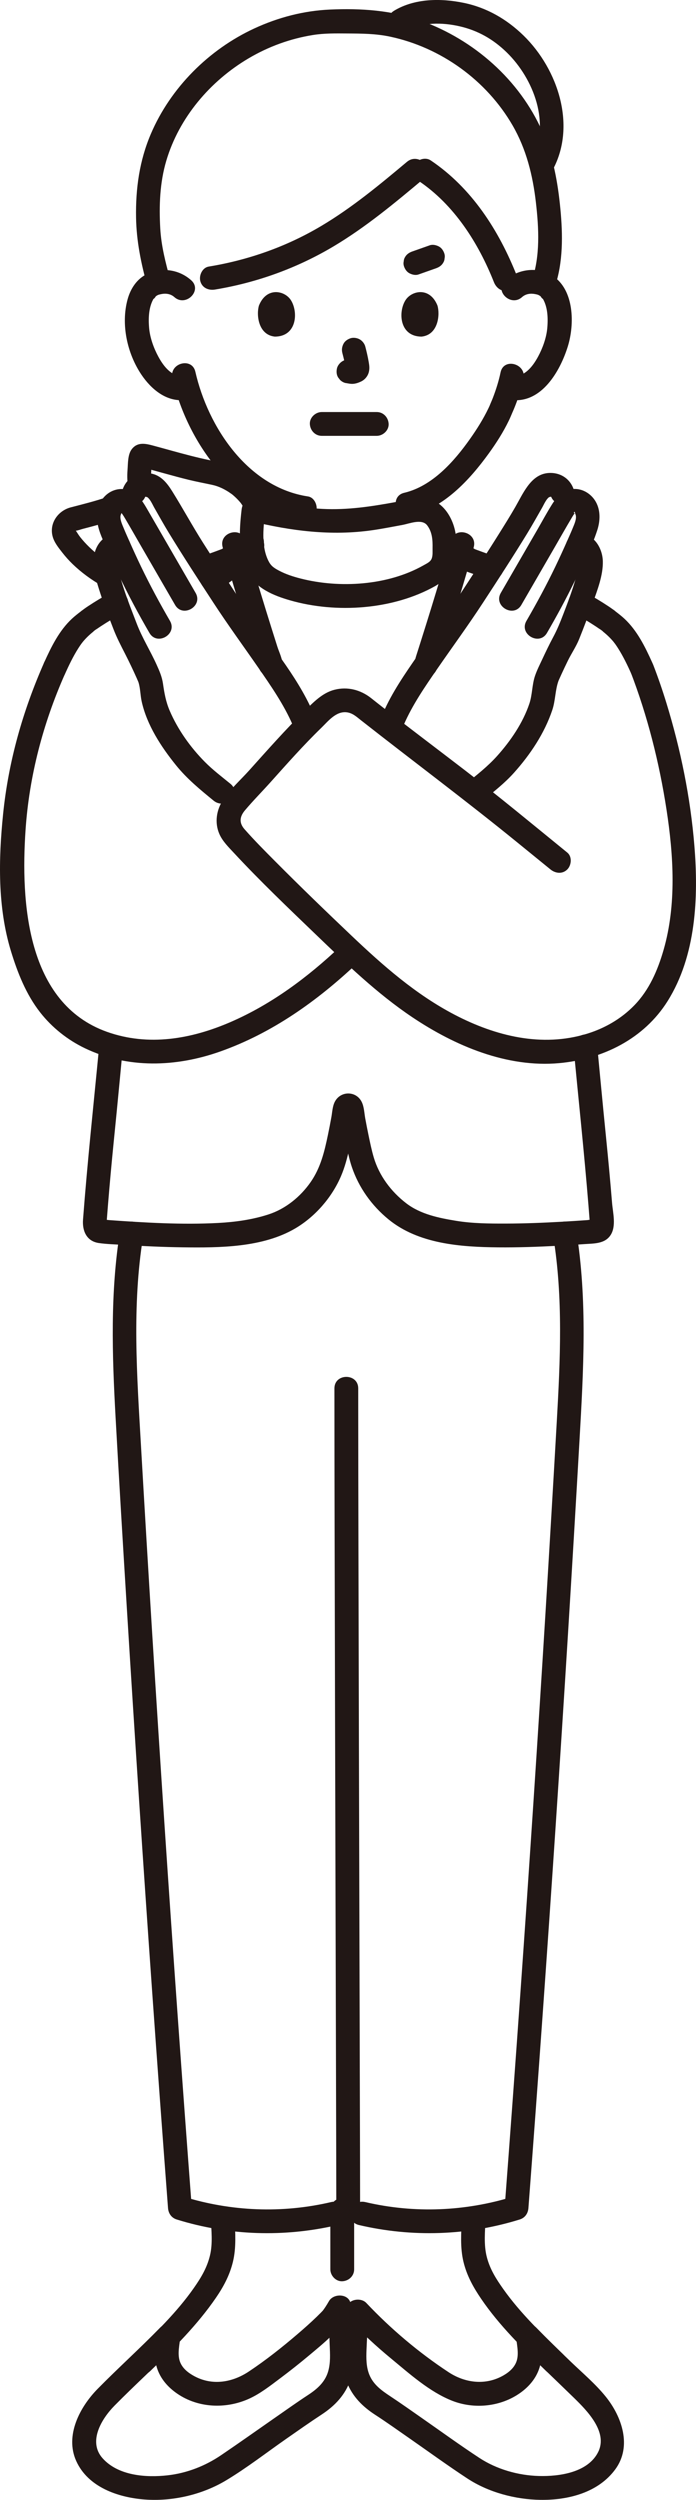
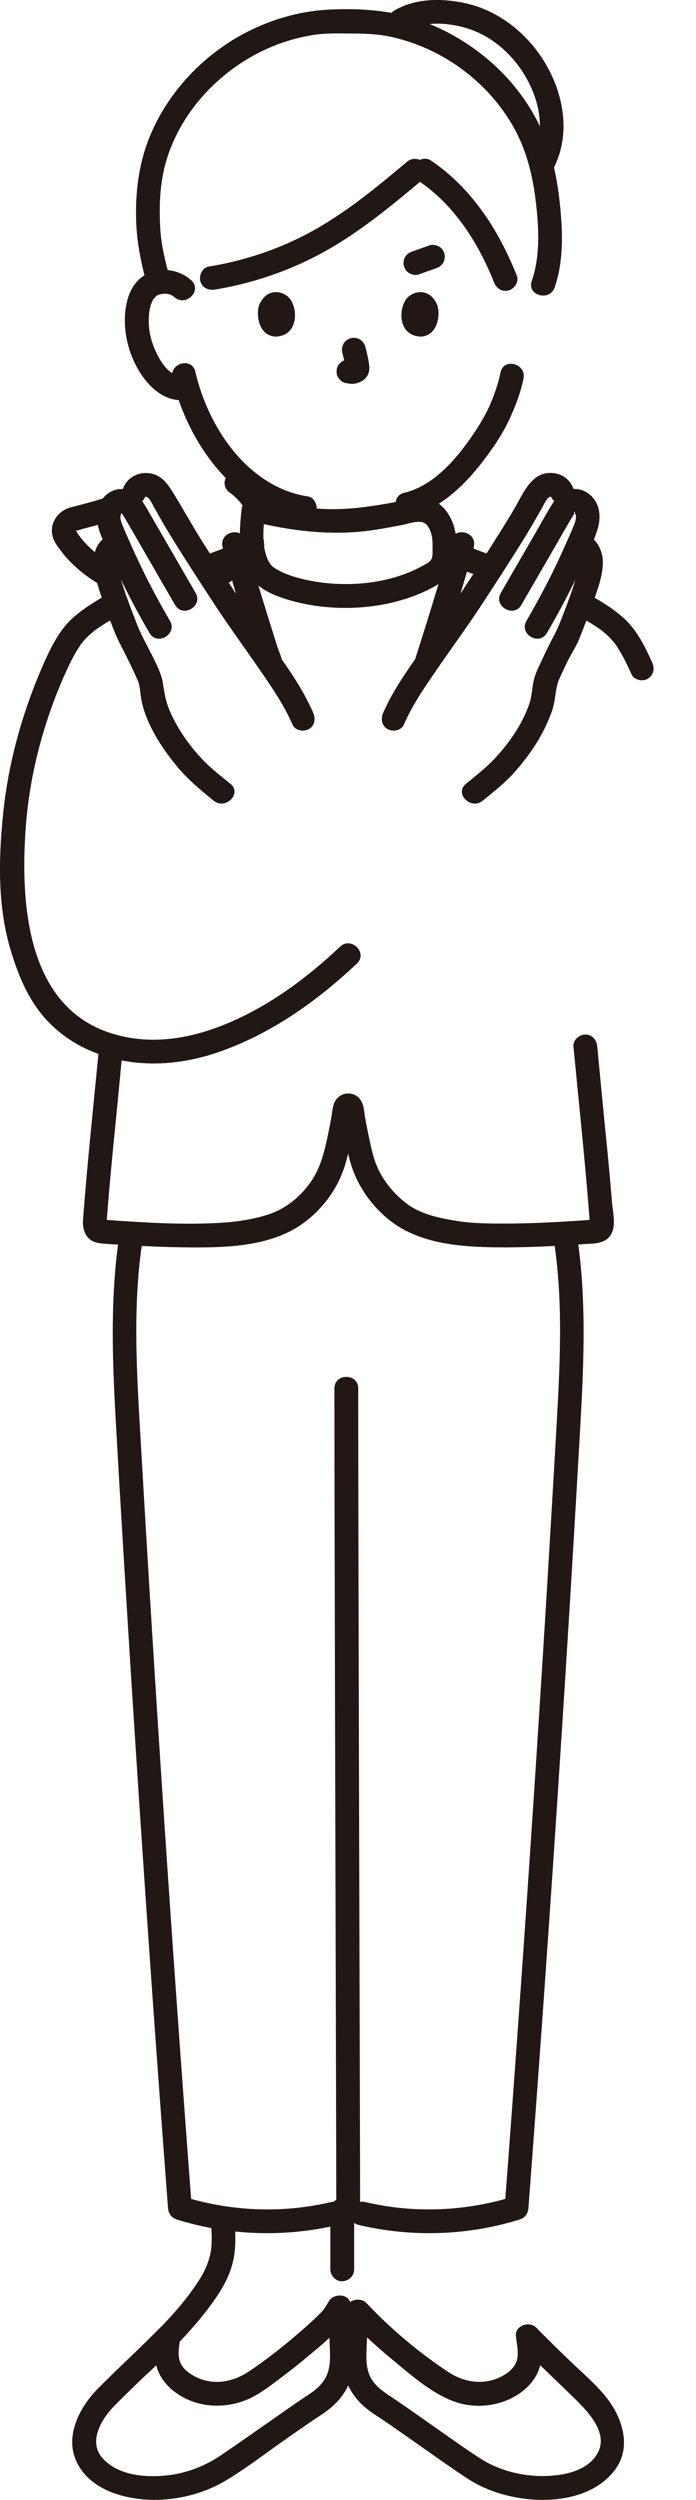
<svg xmlns="http://www.w3.org/2000/svg" id="b" width="116.927" height="419.841" viewBox="0 0 116.927 419.841">
  <defs>
    <style>.e{fill:#211715;}</style>
  </defs>
  <g id="c">
    <g id="d">
      <path class="e" d="M70.901,406.117c-1.801-1.255-3.593-2.528-5.425-3.739-1.414-.935-2.751-1.914-3.419-3.538-.546-1.328-.538-2.781-.485-4.19.074-1.983.199-3.968.485-5.934l-3.343.883c2.186,2.315,4.498,4.451,6.955,6.478,3.119,2.573,6.497,5.626,10.295,7.119,3.744,1.471,8.203,1.003,11.487-1.359,1.453-1.045,2.617-2.425,3.169-4.147.566-1.763.237-3.574.051-5.367l-3.414,1.414c2.994,3.071,6.126,5.999,9.194,8.995,2.147,2.097,5.697,5.681,4.059,9.034-1.699,3.48-6.543,4.156-9.964,4.064-3.486-.094-7.09-1.119-10.017-3.039-3.263-2.141-6.427-4.442-9.629-6.674-2.117-1.475-4.118,1.991-2.019,3.454,3.201,2.231,6.366,4.532,9.629,6.674,3.552,2.331,8.027,3.524,12.252,3.591,4.658.074,9.729-1.198,12.61-5.128,2.827-3.856,1.12-8.823-1.612-12.209-1.718-2.129-3.878-3.951-5.847-5.843s-3.922-3.794-5.827-5.747c-1.124-1.152-3.599-.362-3.414,1.414.129,1.239.501,2.76.183,3.994-.302,1.175-1.217,2.004-2.232,2.595-2.991,1.74-6.453,1.334-9.276-.525-5.016-3.305-9.682-7.251-13.804-11.616-.946-1.002-3.122-.631-3.343.883-.339,2.323-.54,4.652-.628,6.997-.07,1.865.037,3.775.736,5.526.928,2.324,2.614,4.009,4.689,5.356,1.995,1.295,3.934,2.68,5.886,4.04,2.117,1.475,4.118-1.991,2.019-3.454Z" />
-       <path class="e" d="M94.59,395.38c-3.551-3.429-7.192-6.92-10.052-10.965-1.194-1.689-2.205-3.283-2.739-5.304-.569-2.153-.299-4.405-.224-6.607.088-2.575-3.912-2.571-4,0-.084,2.466-.297,4.921.284,7.343.56,2.331,1.649,4.28,2.98,6.238,3.062,4.5,7.022,8.359,10.922,12.124,1.853,1.789,4.685-1.036,2.828-2.828h0Z" />
      <path class="e" d="M48.112,409.571c1.972-1.374,3.937-2.76,5.947-4.078,2.216-1.454,3.98-3.313,4.832-5.862.598-1.789.588-3.707.506-5.569-.105-2.382-.145-4.751-.48-7.117-.25-1.768-2.871-1.848-3.655-.478-.373.652-.786,1.311-1.268,1.891.488-.588-.026-.014-.112.066-.216.2-.417.417-.628.622-1.058,1.026-2.163,2.004-3.282,2.962-2.605,2.23-5.309,4.37-8.166,6.272-2.768,1.842-6.126,2.418-9.15.79-1.031-.555-2.008-1.31-2.425-2.444-.476-1.292-.044-2.99.092-4.304.184-1.772-2.283-2.574-3.414-1.414-3.423,3.51-7.067,6.792-10.504,10.286-3,3.05-5.521,7.833-3.608,12.102,1.973,4.403,7.022,6.139,11.488,6.481,4.682.359,9.692-.8,13.721-3.226,3.491-2.102,6.765-4.651,10.106-6.979,2.097-1.462.1-4.931-2.019-3.454-2.977,2.075-5.94,4.175-8.943,6.213-2.676,1.816-5.748,3.018-8.976,3.384-3.663.415-8.314.073-10.937-2.861-2.497-2.794-.181-6.62,1.996-8.83,3.439-3.491,7.081-6.776,10.504-10.286l-3.414-1.414c-.186,1.793-.515,3.604.051,5.367.587,1.831,1.863,3.264,3.431,4.332,3.501,2.384,8.07,2.571,11.893.896,1.953-.856,3.687-2.232,5.385-3.504,1.648-1.236,3.266-2.515,4.845-3.837,2.51-2.101,5.14-4.212,6.788-7.089l-3.655-.478c.272,1.924.244,3.888.326,5.826.063,1.497.164,3.005-.267,4.46-.527,1.778-1.842,2.929-3.345,3.914-1.922,1.259-3.796,2.595-5.681,3.908-2.097,1.461-.1,4.93,2.019,3.454Z" />
      <path class="e" d="M25.24,398.209c3.959-3.826,7.905-7.742,11.031-12.299,1.295-1.888,2.322-3.814,2.864-6.063.584-2.423.376-4.875.291-7.343-.088-2.567-4.088-2.579-4,0,.071,2.076.343,4.24-.148,6.279-.502,2.082-1.49,3.721-2.702,5.457-2.877,4.119-6.564,7.661-10.164,11.14-1.854,1.792.976,4.619,2.828,2.828h0Z" />
      <path class="e" d="M55.497,371.135v9.993c0,1.046.92,2.048,2,2s2-.879,2-2v-9.993c0-1.046-.92-2.048-2-2s-2,.879-2,2h0Z" />
      <path class="e" d="M20.188,206.623c-1.693,10.41-1.349,20.941-.77,31.431.59,10.683,1.236,21.364,1.892,32.043,1.319,21.482,2.737,42.957,4.255,64.426.856,12.103,1.743,24.204,2.661,36.302.069.913.577,1.651,1.468,1.929,8.741,2.72,18.085,3.017,26.993.93,2.505-.587,1.445-4.445-1.063-3.857-8.229,1.928-16.802,1.58-24.867-.93l1.468,1.929c-1.623-21.379-3.148-42.765-4.575-64.158-1.421-21.309-2.744-42.624-3.969-63.945-.669-11.639-1.52-23.463.362-35.036.173-1.065-.277-2.152-1.397-2.46-.954-.262-2.286.325-2.46,1.397h0Z" />
      <path class="e" d="M92.948,207.686c1.671,10.268,1.175,20.753.588,31.092-.607,10.69-1.237,21.378-1.893,32.065-1.308,21.316-2.716,42.625-4.223,63.928-.85,12.02-1.732,24.038-2.644,36.054l1.468-1.929c-8.069,2.508-16.644,2.859-24.877.93-2.504-.587-3.573,3.269-1.063,3.857,8.912,2.088,18.258,1.788,27.003-.93.898-.279,1.399-1.019,1.468-1.929,1.629-21.462,3.16-42.931,4.59-64.406,1.43-21.474,2.759-42.956,3.986-64.443.674-11.791,1.359-23.635-.548-35.353-.174-1.067-1.499-1.661-2.46-1.397-1.134.312-1.571,1.39-1.397,2.46h0Z" />
      <path class="e" d="M56.182,233.172c0,7.86.016,15.721.031,23.581.022,10.787.048,21.575.076,32.362.029,11.366.06,22.732.091,34.097.027,9.778.054,19.557.079,29.335.015,5.851.033,11.703.038,17.554,0,.344,0,.689,0,1.033,0,2.574,4,2.578,4,0,0-5.215-.018-10.429-.031-15.644-.024-9.419-.05-18.837-.076-28.256-.031-11.286-.062-22.573-.091-33.859-.029-10.988-.056-21.975-.079-32.963-.018-8.339-.035-16.677-.038-25.016,0-.742,0-1.483,0-2.225,0-2.574-4-2.578-4,0h0Z" />
      <path class="e" d="M45.396,85.509c-.433-1.39-1.12-2.601-2.018-3.736-.743-.939-1.658-1.713-2.637-2.397-.405-.283-1.081-.328-1.541-.202-.464.128-.967.486-1.195.919-.245.464-.368,1.026-.202,1.541.168.518.472.883.919,1.195.154.108.305.218.454.333l-.405-.313c.68.529,1.295,1.132,1.825,1.812l-.313-.405c.461.601.848,1.251,1.148,1.947l-.202-.478c.117.277.219.559.309.846.153.491.471.933.919,1.195.429.251,1.061.357,1.541.202,1.003-.325,1.73-1.39,1.397-2.46h0Z" />
      <path class="e" d="M40.619,90.045c-.123.177-.248.353-.376.526-.05.068-.101.136-.152.204-.215.288.192-.245.044-.057-.222.281-.445.559-.679.83-.506.588-1.045,1.149-1.611,1.68-.268.251-.542.495-.824.73-.137.114-.282.221-.416.338.462-.401-.028.018-.154.11-.574.417-1.173.796-1.794,1.141-.916.508-1.294,1.843-.718,2.736.598.927,1.757,1.261,2.736.718,3-1.664,5.445-4.142,7.398-6.938.283-.405.328-1.08.202-1.541-.128-.464-.486-.967-.919-1.195-1.023-.541-2.095-.201-2.736.718h0Z" />
      <path class="e" d="M21.316,82.364h-.01c-.275-.01-.532.047-.771.172-.248.081-.463.219-.644.414-.195.181-.333.396-.414.644-.125.238-.183.495-.172.771l.071.532c.095.339.266.633.514.883l.405.313c.312.181.648.272,1.009.273h.01c.275.01.532-.047.771-.172.248-.081.463-.219.644-.414.195-.181.333-.396.414-.644.125-.238.183-.495.172-.771l-.071-.532c-.095-.339-.266-.633-.514-.883l-.405-.313c-.312-.181-.648-.272-1.009-.273h0Z" />
-       <path class="e" d="M25.445,81.103c-.106-.553-.079-1.244-.04-1.87.039-.638.043-1.535.239-2.059l-.514.883.168-.143-1.414.586c.359-.043,1.207.307,1.693.44.682.186,1.363.376,2.044.564,1.337.369,2.675.733,4.022,1.065,1.328.327,2.667.575,4.003.862,1.136.244,2.123.752,3.081,1.4.895.606,2.217.171,2.736-.718.577-.986.179-2.129-.718-2.736-1.702-1.153-3.48-1.671-5.462-2.079-2.172-.447-4.315-1.023-6.453-1.612-1.019-.281-2.037-.565-3.058-.839-1.315-.353-2.659-.666-3.629.583-.698.9-.635,2.411-.72,3.514-.083,1.088-.044,2.147.162,3.221.204,1.061,1.478,1.667,2.46,1.397,1.11-.305,1.602-1.396,1.397-2.46h0Z" />
      <path class="e" d="M18.034,83.466c-2.014.691-4.075,1.203-6.134,1.738-2.129.553-3.64,2.633-3.067,4.858.266,1.033.989,1.916,1.631,2.74.532.682,1.106,1.326,1.728,1.927,1.45,1.401,3.105,2.613,4.854,3.613.909.519,2.229.244,2.736-.718.502-.951.253-2.182-.718-2.736-.723-.413-1.426-.859-2.102-1.345-.156-.112-.311-.226-.464-.343.265.203-.152-.125-.198-.162-.295-.241-.584-.491-.866-.748-.576-.525-1.121-1.084-1.626-1.678-.119-.139-.233-.282-.348-.424-.087-.11-.076-.095.036.046-.072-.096-.142-.193-.212-.29-.206-.289-.386-.593-.582-.888-.227-.342.056.328-.013-.057.126.708-.036-.008.028-.017-.05.305-.05.349-.001.13l.042-.129c-.119.266-.127.303-.025.11l.075-.114c-.176.221-.189.253-.041.094-.209.148-.252.181-.128.099.059-.04.12-.076.184-.107-.236.091-.282.114-.138.069.417-.03.903-.231,1.308-.335,1.717-.439,3.427-.901,5.104-1.476.987-.339,1.744-1.388,1.397-2.46-.317-.979-1.401-1.76-2.46-1.397h0Z" />
      <path class="e" d="M68.209,5.266c2.619-1.59,6.107-1.512,9.007-.848,3.079.705,5.648,2.177,7.903,4.373,4.521,4.402,7.503,12.062,4.133,17.988-1.274,2.241,2.18,4.259,3.454,2.019,4.264-7.498,1.071-17.158-4.759-22.836-2.809-2.736-6.161-4.678-10.02-5.478s-8.279-.771-11.737,1.327c-2.198,1.334-.19,4.794,2.019,3.454h0Z" />
      <path class="e" d="M28.586,46.909c-.775-2.812-1.497-5.618-1.662-8.538-.216-3.82-.078-7.696,1.016-11.382,2.148-7.239,7.371-13.381,13.826-17.193,3.334-1.969,6.992-3.305,10.819-3.917,1.912-.305,3.806-.271,5.733-.258,2.456.016,4.8.021,7.219.536,8.54,1.816,16.187,7.329,20.566,14.888,2.314,3.994,3.405,8.405,3.928,12.957.498,4.336.746,9.011-.702,13.197-.843,2.438,3.02,3.485,3.857,1.063,1.443-4.174,1.373-8.848.957-13.191-.428-4.464-1.221-8.857-3.036-12.983-3.816-8.678-11.491-15.407-20.353-18.602-4.918-1.773-10.136-2.113-15.321-1.881-4.413.197-8.697,1.318-12.699,3.168-7.643,3.532-14.08,9.958-17.392,17.718-1.919,4.495-2.57,9.198-2.485,14.064.069,3.935.83,7.639,1.871,11.417.683,2.478,4.543,1.426,3.857-1.063h0Z" />
      <path class="e" d="M70.34,30.391c5.96,4.005,10.032,10.418,12.638,16.996.398,1.004,1.338,1.705,2.46,1.397.955-.263,1.797-1.45,1.397-2.46-3.017-7.615-7.574-14.749-14.476-19.387-.897-.603-2.215-.173-2.736.718-.575.983-.182,2.132.718,2.736h0Z" />
      <path class="e" d="M68.372,27.176c-4.596,3.851-9.217,7.69-14.384,10.764-5.853,3.482-12.219,5.724-18.934,6.833-1.067.176-1.661,1.497-1.397,2.46.311,1.132,1.391,1.573,2.46,1.397,7.03-1.16,13.763-3.591,19.89-7.236,5.454-3.245,10.342-7.325,15.193-11.389,1.975-1.655-.867-4.472-2.828-2.828h0Z" />
      <path class="e" d="M32.124,47.073c-2.024-1.806-4.871-2.227-7.344-1.094-1.766.809-2.851,2.48-3.349,4.308-1.137,4.179-.075,9.066,2.321,12.631,1.644,2.446,4.242,4.652,7.389,4.244,1.071-.139,2-.82,2-2,0-.973-.921-2.14-2-2-2.177.282-3.594-1.52-4.538-3.262-.759-1.399-1.408-3.153-1.551-4.819-.155-1.803-.042-3.645.825-5.039-.326.524.512-.436.202-.21.399-.292.498-.326.918-.42.818-.182,1.647-.092,2.299.489,1.915,1.709,4.754-1.11,2.828-2.828h0Z" />
-       <path class="e" d="M87.699,49.901c.616-.549,1.403-.659,2.172-.516.498.093.62.137,1.045.447-.303-.221.52.72.202.21.87,1.396.98,3.231.825,5.039-.143,1.662-.796,3.426-1.551,4.819-.944,1.741-2.36,3.544-4.538,3.262-1.073-.139-2,1.019-2,2,0,1.196.924,1.86,2,2,5.117.664,8.263-4.857,9.542-8.994,1.149-3.716,1.09-9.467-2.542-11.843-2.475-1.619-5.836-1.168-7.983.749-1.925,1.717.912,4.538,2.828,2.828h0Z" />
      <path class="e" d="M84.095,62.53c-.3,1.437-.744,2.847-1.266,4.219-.192.506-.324.765-.564,1.363-.202.502.145-.292-.028.067-.061.127-.118.257-.179.384-.863,1.803-1.94,3.514-3.091,5.144-2.681,3.799-6.35,7.949-11.062,9.056-2.505.589-1.444,4.446,1.063,3.857,5.599-1.316,9.907-5.99,13.151-10.472,1.256-1.735,2.425-3.566,3.359-5.498.202-.418.383-.844.562-1.272.214-.513-.165.356.072-.165.153-.337.291-.682.428-1.025.59-1.488,1.085-3.026,1.412-4.594.524-2.512-3.331-3.586-3.857-1.063h0Z" />
      <path class="e" d="M28.963,63.495c2.402,10.534,10.334,22.02,21.718,23.737,1.067.161,2.15-.268,2.46-1.397.26-.945-.322-2.298-1.397-2.46-10.092-1.522-16.801-11.631-18.924-20.943-.572-2.509-4.43-1.447-3.857,1.063h0Z" />
-       <path class="e" d="M54.053,73.199c3.08,0,6.16,0,9.24,0,1.046,0,2.048-.92,2-2s-.879-2-2-2c-3.08,0-6.16,0-9.24,0-1.046,0-2.048.92-2,2s.879,2,2,2h0Z" />
      <path class="e" d="M57.508,59.265c.238.907.466,1.827.602,2.755l-.071-.532c.016.127.023.253.01.38l.071-.532c-.009.059-.022.115-.042.171l.202-.478c-.018.04-.036.074-.06.11l.313-.405c-.028.034-.055.061-.09.089l.405-.313c-.07.045-.143.081-.218.115l.478-.202c-.12.05-.239.087-.368.107l.532-.071c-.116.014-.229.013-.345,0l.532.071c-.13-.018-.258-.05-.388-.067-.266-.083-.532-.095-.798-.036-.266.012-.514.091-.744.237-.415.243-.811.718-.919,1.195-.117.512-.091,1.087.202,1.541l.313.405c.25.248.544.419.883.514.348.047.687.134,1.041.15.572.025,1.093-.155,1.601-.39.639-.297,1.144-.905,1.314-1.592.145-.589.087-1.059-.013-1.649-.15-.888-.355-1.767-.583-2.638-.127-.483-.49-.944-.919-1.195s-1.061-.357-1.541-.202c-.484.157-.951.457-1.195.919-.253.48-.342,1.007-.202,1.541h0Z" />
      <path class="e" d="M43.506,51.306c-.46,1.495-.16,4.935,2.673,5.228,3.744-.022,3.943-4.181,2.683-6.137-1.032-1.601-4.066-2.267-5.356.909Z" />
      <path class="e" d="M73.489,51.306c.46,1.495.16,4.935-2.672,5.228-3.744-.023-3.944-4.181-2.683-6.137,1.032-1.601,4.066-2.267,5.356.909Z" />
      <path class="e" d="M41.387,89.907c-.887.493-1.771.988-2.657,1.482-.528.295-1.092.558-1.598.89.319-.209.498-.206.171-.082-.14.053-.28.106-.42.158-.27.101-.541.201-.812.301-.724.265-1.449.524-2.176.78-.985.346-1.746,1.383-1.397,2.46.315.972,1.404,1.769,2.46,1.397.727-.256,1.453-.515,2.176-.78.658-.241,1.378-.45,2.002-.771.535-.277,1.056-.588,1.582-.881.896-.499,1.791-1.001,2.688-1.499.915-.509,1.294-1.842.718-2.736-.597-.927-1.757-1.262-2.736-.718h0Z" />
-       <path class="e" d="M10.883,113.264c.679-1.503,1.392-3.004,2.279-4.398.158-.249.323-.494.494-.734.064-.09.157-.189.21-.285-.272.5-.077.101.037-.037.311-.375.646-.73,1.002-1.063.172-.161.349-.316.529-.467.091-.076.183-.151.275-.225.04-.032.08-.064.12-.096.161-.126.108-.085-.159.123.045-.098.726-.555.658-.503-.135.103-.41.298-.112.091.233-.162.466-.324.703-.48,1.177-.773,2.391-1.498,3.624-2.179.917-.506,1.293-1.844.718-2.736-.599-.929-1.756-1.259-2.736-.718-1.272.702-2.526,1.45-3.736,2.253-.227.151-.452.304-.672.465-.049.036-.098.073-.147.111-.49.379-.54.417-.15.115-.042,0-.217.164-.251.19-.512.391-1.021.787-1.493,1.227-2.136,1.995-3.463,4.702-4.649,7.327-.43.951-.305,2.196.718,2.736.875.462,2.276.3,2.736-.718h0Z" />
+       <path class="e" d="M10.883,113.264c.679-1.503,1.392-3.004,2.279-4.398.158-.249.323-.494.494-.734.064-.09.157-.189.21-.285-.272.5-.077.101.037-.037.311-.375.646-.73,1.002-1.063.172-.161.349-.316.529-.467.091-.076.183-.151.275-.225.04-.032.08-.064.12-.096.161-.126.108-.085-.159.123.045-.098.726-.555.658-.503-.135.103-.41.298-.112.091.233-.162.466-.324.703-.48,1.177-.773,2.391-1.498,3.624-2.179.917-.506,1.293-1.844.718-2.736-.599-.929-1.756-1.259-2.736-.718-1.272.702-2.526,1.45-3.736,2.253-.227.151-.452.304-.672.465-.049.036-.098.073-.147.111-.49.379-.54.417-.15.115-.042,0-.217.164-.251.19-.512.391-1.021.787-1.493,1.227-2.136,1.995-3.463,4.702-4.649,7.327-.43.951-.305,2.196.718,2.736.875.462,2.276.3,2.736-.718Z" />
      <path class="e" d="M73.687,93.411c.859.486,1.721.966,2.583,1.446.527.293,1.048.604,1.583.882.64.332,1.382.542,2.058.789.707.258,1.415.512,2.123.764.987.351,2.232-.397,2.46-1.397.255-1.122-.34-2.084-1.397-2.46-.709-.252-1.417-.506-2.123-.764-.302-.11-.604-.221-.905-.333-.153-.057-.305-.117-.459-.172-.401-.143.428.23.234.104-.502-.328-1.06-.59-1.585-.882-.853-.475-1.705-.95-2.554-1.43-.911-.515-2.227-.247-2.736.718-.5.947-.255,2.187.718,2.736h0Z" />
      <path class="e" d="M96.447,103.011c1.233.681,2.447,1.405,3.624,2.179.237.156.469.319.703.48.118.081.438.329-.112-.091-.068-.052.613.405.658.503-.267-.207-.32-.248-.159-.123l.08.064c.105.086.211.17.315.257.18.151.357.306.529.467.356.333.691.688,1.002,1.063.114.137.31.538.037.037.055.101.144.193.21.285.172.24.336.485.494.734.887,1.394,1.6,2.895,2.279,4.398.432.957,1.894,1.261,2.736.718.988-.637,1.18-1.713.718-2.736-1.186-2.624-2.512-5.331-4.649-7.327-.471-.44-.981-.836-1.493-1.227-.083-.063-.163-.133-.251-.19.674.436-.089-.073-.297-.225-.22-.161-.445-.315-.672-.465-1.211-.803-2.465-1.551-3.736-2.253-.916-.506-2.223-.253-2.736.718-.496.939-.261,2.196.718,2.736h0Z" />
      <path class="e" d="M96.337,175.744c.851,8.888,1.799,17.771,2.521,26.67.065.805.129,1.61.19,2.415.008.102.041.791.06.795.063.015.799-.666.583-.789-.171-.098-.797.059-1.001.073-1.417.101-2.835.193-4.254.274-3.158.178-6.321.305-9.484.311-2.765.006-5.583-.014-8.318-.463-2.932-.481-5.986-1.1-8.395-2.952-2.532-1.947-4.547-4.632-5.452-7.71-.363-1.236-.622-2.509-.885-3.77-.191-.919-.371-1.84-.54-2.763-.164-.897-.188-1.945-.594-2.769-.941-1.907-3.59-1.889-4.535,0-.382.764-.41,1.712-.561,2.545-.18.998-.374,1.994-.58,2.986-.59,2.833-1.233,5.533-2.918,7.947-1.717,2.459-4.201,4.48-7.063,5.41-2.726.886-5.61,1.285-8.464,1.436-6.103.322-12.253-.048-18.342-.483-.264-.019-.603-.104-.863-.063l-.138-.01c-.481-.068-.286.195.583.789.063-.07.037-.497.045-.596.066-.871.134-1.743.205-2.614.147-1.811.304-3.621.469-5.431.308-3.388.657-6.772.991-10.157.332-3.367.645-6.736.968-10.104l.103-1.078c.103-1.077-.993-2-2-2-1.167,0-1.897.92-2,2-.932,9.725-1.982,19.444-2.72,29.185-.144,1.899.598,3.647,2.685,3.939,1.385.194,2.812.222,4.207.31,3.296.207,6.597.363,9.899.405,6.181.078,13.39.05,18.878-3.185,3.338-1.967,6.13-5.186,7.657-8.734.665-1.546,1.072-3.126,1.433-4.765.221-1.003.427-2.01.619-3.019.209-1.098.243-2.383.665-3.412l-.514.883.196-.175-.883.514.24-.077h-1.063l.247.077-.883-.514.196.175-.514-.883c.327.847.369,1.856.534,2.752.181.98.374,1.958.581,2.933.279,1.314.546,2.651.976,3.926,1.173,3.473,3.335,6.495,6.168,8.813,5.049,4.131,12.116,4.635,18.394,4.696,3.354.032,6.709-.088,10.058-.268,1.505-.081,3.01-.175,4.514-.281,1.565-.11,3.374-.029,4.339-1.51.983-1.509.387-3.733.248-5.423-.155-1.891-.321-3.782-.495-5.672-.298-3.238-.635-6.473-.95-9.709-.353-3.627-.695-7.255-1.042-10.882-.103-1.075-.845-2-2-2-1.002,0-2.104.918-2,2h0Z" />
      <path class="e" d="M70.318,46.094l2.941-1.04c.496-.176.923-.453,1.195-.919.146-.23.225-.477.237-.744.06-.266.048-.532-.036-.798-.157-.484-.457-.951-.919-1.195-.457-.241-1.036-.38-1.541-.202l-2.941,1.04c-.496.176-.923.453-1.195.919-.146.23-.225.477-.237.744-.06.266-.048.532.036.798.157.484.457.951.919,1.195.457.241,1.036.38,1.541.202h0Z" />
      <path class="e" d="M71.111,94.965c-5.981,3.372-14.046,3.877-20.625,2.191-1.253-.321-2.492-.721-3.636-1.333-.88-.471-1.351-.793-1.788-1.693-1.241-2.555-.784-5.851-.471-8.555l-2.532,1.929c6.795,1.665,13.599,2.545,20.578,1.532,1.663-.242,3.312-.571,4.965-.874,1.211-.222,3.277-1.104,4.166.074.848,1.122.93,2.464.902,3.814-.012.563.062,1.225-.148,1.764-.231.592-.883.839-1.412,1.152-2.213,1.311-.203,4.77,2.019,3.454,1.919-1.136,3.173-2.378,3.448-4.669.194-1.611.196-3.355-.201-4.933-.49-1.95-1.755-4.044-3.704-4.794-1.96-.754-4.153-.082-6.134.281-4.135.758-8.148,1.379-12.373,1.161-3.774-.194-7.386-.922-11.043-1.819-1.376-.337-2.382.631-2.532,1.929-.403,3.486-.637,7.346,1.017,10.574,1.369,2.671,4.4,3.894,7.133,4.679,7.751,2.229,17.31,1.581,24.389-2.409,2.243-1.264.229-4.721-2.019-3.454Z" />
      <path class="e" d="M73.283,112.584c.458-.915.686-1.979.995-2.953.33-1.04.658-2.08.984-3.121.605-1.931,1.203-3.865,1.79-5.802.889-2.935,1.769-5.875,2.543-8.842.65-2.493-3.207-3.556-3.857-1.063-.746,2.86-1.591,5.695-2.446,8.524-.545,1.804-1.1,3.605-1.662,5.404-.322,1.032-.646,2.062-.972,3.093-.158.498-.316.997-.475,1.495-.08.252-.16.503-.241.755-.02.062-.236.74-.112.492-1.148,2.296,2.301,4.324,3.454,2.019h0Z" />
      <path class="e" d="M37.398,91.866c.752,2.866,1.602,5.706,2.461,8.541.548,1.808,1.106,3.614,1.669,5.417.323,1.034.649,2.068.976,3.101.158.5.317,1,.476,1.499.08.253.161.505.242.758.02.064.234.825.234.432,0,2.574,4,2.578,4,0,0-.983-.562-2.075-.858-3.005-.331-1.043-.661-2.086-.988-3.13-.607-1.936-1.208-3.874-1.797-5.816-.893-2.941-1.777-5.887-2.558-8.86-.653-2.488-4.513-1.433-3.857,1.063h0Z" />
      <path class="e" d="M7.427,111.243c-3.595,8.129-6.008,16.619-6.907,25.473-.772,7.602-.937,15.619,1.311,22.997,1.112,3.647,2.554,7.299,4.92,10.32,1.995,2.548,4.607,4.622,7.525,6.02,7.202,3.449,15.275,3.17,22.687.553,8.732-3.083,16.312-8.481,23.004-14.795,1.876-1.77-.956-4.595-2.828-2.828-5.443,5.136-11.496,9.666-18.395,12.658-6.619,2.871-13.808,4.122-20.753,1.657-13.547-4.809-14.52-21.793-13.698-33.909.613-9.029,2.929-17.859,6.587-26.128.437-.987.288-2.148-.718-2.736-.851-.498-2.297-.275-2.736.718h0Z" />
      <path class="e" d="M67.834,121.726c1.452-3.345,3.576-6.423,5.639-9.413,2.554-3.701,5.199-7.306,7.658-11.075,2.512-3.85,5.025-7.701,7.423-11.623.874-1.429,1.682-2.886,2.514-4.338.306-.534.694-1.485,1.245-1.826-.206.127.074-.026.228-.027.183,0,.084.125-.01-.154.814,2.428,4.679,1.387,3.857-1.063-.568-1.695-2.046-2.755-3.847-2.782-1.724-.026-2.925.904-3.901,2.225-.81,1.096-1.397,2.327-2.074,3.504-.881,1.532-1.821,3.032-2.759,4.53-2.256,3.606-4.583,7.166-6.909,10.727-2.163,3.311-4.514,6.464-6.764,9.715-2.105,3.042-4.277,6.174-5.756,9.581-.43.99-.292,2.146.718,2.736.846.495,2.304.279,2.736-.718h0Z" />
      <path class="e" d="M87.586,101.595c1.888-3.266,3.777-6.532,5.665-9.798.909-1.572,1.799-3.157,2.728-4.717.155-.261.305-.526.485-.77.09-.122.386-.444.129-.193-.371.363-.06-.624.039.132.01.078.06.152.082.226.192.665-.231,1.564-.469,2.152-.304.752-.642,1.493-.97,2.235-.642,1.453-1.304,2.897-1.992,4.329-1.489,3.095-3.121,6.117-4.844,9.088-1.294,2.231,2.162,4.247,3.454,2.019,1.632-2.815,3.184-5.674,4.608-8.601,1.361-2.797,2.884-5.698,3.842-8.661.497-1.537.569-3.297-.239-4.743-.75-1.342-2.206-2.262-3.758-2.173-1.608.093-2.775,1.265-3.586,2.553-.898,1.425-1.698,2.921-2.541,4.379-2.028,3.508-4.056,7.016-6.085,10.524-1.291,2.233,2.164,4.249,3.454,2.019h0Z" />
      <path class="e" d="M98.142,93.548l.266-.127-1.009.273c-.417.031-.109-.377-.199.002-.019.081.053.33.065.415.062.433-.02.887-.102,1.311-.176.908-.458,1.806-.73,2.69-.528,1.711-1.166,3.385-1.809,5.055-.512,1.33-1.016,2.579-1.686,3.827-.644,1.2-1.233,2.431-1.809,3.665-.434.93-.918,1.875-1.248,2.848-.511,1.505-.437,3.144-.95,4.671-1.085,3.231-3.15,6.255-5.411,8.777-1.578,1.761-3.426,3.196-5.249,4.689-1.993,1.632.852,4.447,2.828,2.828,1.823-1.493,3.671-2.927,5.249-4.689,2.735-3.052,5.131-6.634,6.439-10.543.54-1.612.472-3.358,1.053-4.935.093-.251-.138.322-.006.018.04-.093.081-.186.123-.279.132-.292.263-.585.397-.876.338-.736.686-1.468,1.042-2.196.595-1.217,1.403-2.396,1.905-3.647.806-2.007,1.575-4.044,2.299-6.082.774-2.18,1.731-4.638,1.676-6.98-.064-2.733-2.236-5.564-5.154-4.168-2.321,1.11-.294,4.56,2.019,3.454h0Z" />
      <path class="e" d="M52.614,119.708c-2.806-6.464-7.659-11.856-11.48-17.705-2.361-3.614-4.728-7.224-7.037-10.871-1.783-2.817-3.375-5.746-5.133-8.572-.894-1.437-1.929-2.766-3.689-3.055-2.065-.34-4,.703-4.67,2.703-.82,2.446,3.042,3.495,3.857,1.063-.094.279-.193.154-.01.154.154,0,.434.154.228.027.552.341.939,1.292,1.245,1.826.799,1.394,1.573,2.795,2.411,4.169,2.429,3.981,4.979,7.888,7.527,11.793,2.422,3.712,5.021,7.265,7.542,10.906,2.105,3.042,4.277,6.174,5.756,9.581.43.991,1.883,1.216,2.736.718,1.023-.599,1.149-1.742.718-2.736h0Z" />
      <path class="e" d="M32.862,99.576c-1.783-3.085-3.567-6.169-5.35-9.254l-2.623-4.536c-.75-1.297-1.509-2.657-2.923-3.316-1.435-.669-3.09-.332-4.234.748-1.249,1.179-1.612,2.884-1.368,4.532.241,1.624,1.019,3.119,1.673,4.61.617,1.408,1.251,2.808,1.91,4.197,1.576,3.322,3.312,6.561,5.156,9.741,1.291,2.226,4.749.214,3.454-2.019-1.723-2.971-3.354-5.993-4.844-9.088-.689-1.431-1.35-2.876-1.992-4.329-.311-.704-.631-1.405-.921-2.117-.242-.593-.733-1.592-.518-2.269.021-.066.072-.153.082-.226.094-.718.453.183.025-.139-.309-.233.061.08.143.2.172.252.33.508.485.77.925,1.563,1.819,3.145,2.728,4.717,1.888,3.266,3.777,6.532,5.665,9.798,1.288,2.228,4.746.216,3.454-2.019h0Z" />
      <path class="e" d="M20.871,90.094c-2.363-1.13-4.559.619-5.021,3.008-.428,2.212.349,4.51,1.021,6.599.64,1.993,1.419,3.938,2.166,5.892.573,1.497,1.261,2.806,1.984,4.223.692,1.357,1.349,2.735,1.969,4.127.054.12.284.688.135.298.051.133.113.262.154.398.309,1.028.292,2.126.524,3.173.877,3.956,3.258,7.602,5.769,10.71,1.854,2.295,4.055,4.094,6.321,5.949,1.976,1.618,4.822-1.196,2.828-2.828-1.453-1.19-2.966-2.333-4.29-3.669-2.439-2.461-4.563-5.44-5.93-8.634-.633-1.479-.891-2.935-1.117-4.511-.168-1.171-.6-2.15-1.084-3.221-1.044-2.311-2.429-4.513-3.329-6.872-.729-1.91-1.492-3.81-2.132-5.752-.32-.971-.616-1.953-.864-2.946-.129-.517-.252-1.03-.256-1.565-.001-.175.017-.343.02-.517.011-.611.386-.224-.146-.264l-1.009-.273.266.127c2.311,1.105,4.343-2.342,2.019-3.454h0Z" />
-       <path class="e" d="M105.912,112.785c2.875,7.456,4.852,15.319,6.065,23.214,1.183,7.699,1.683,15.952-.492,23.515-.984,3.42-2.405,6.726-4.909,9.311-2.197,2.269-4.977,3.874-7.989,4.794-7.565,2.312-15.332.38-22.18-3.185-6.548-3.41-12.048-8.255-17.366-13.306-4.315-4.099-8.597-8.235-12.793-12.457-1.755-1.765-3.517-3.535-5.163-5.403-.933-1.059-.848-2.091.067-3.178,1.368-1.623,2.88-3.146,4.299-4.728,2.778-3.098,5.54-6.224,8.528-9.123,1.14-1.106,2.423-2.774,4.189-2.62,1.027.09,1.707.745,2.474,1.347,8.83,6.932,17.62,13.48,26.28,20.529,1.852,1.507,3.704,3.014,5.556,4.522.837.681,2.01.819,2.828,0,.704-.704.842-2.143,0-2.828-5.717-4.653-11.389-9.362-17.235-13.852-4.537-3.485-9.306-7.081-13.694-10.491-.681-.529-1.353-1.068-2.03-1.601-1.764-1.39-3.956-1.971-6.164-1.402-2.054.53-3.559,2.138-5.032,3.569-1.616,1.569-3.163,3.21-4.686,4.869-1.539,1.676-3.053,3.376-4.573,5.069-1.437,1.6-3.161,3.138-4.372,4.918-1.157,1.702-1.502,3.876-.672,5.787.535,1.231,1.553,2.223,2.458,3.198,4.386,4.722,9.064,9.184,13.708,13.648,5.149,4.948,10.295,9.94,16.246,13.932,7.173,4.812,15.902,8.514,24.692,7.715,7.31-.665,14.239-4.082,18.211-10.425,4.779-7.632,5.2-17.382,4.492-26.09-.662-8.133-2.312-16.197-4.707-23.993-.654-2.13-1.379-4.238-2.18-6.317-.388-1.007-1.345-1.703-2.46-1.397-.963.265-1.788,1.447-1.397,2.46h0Z" />
    </g>
  </g>
</svg>